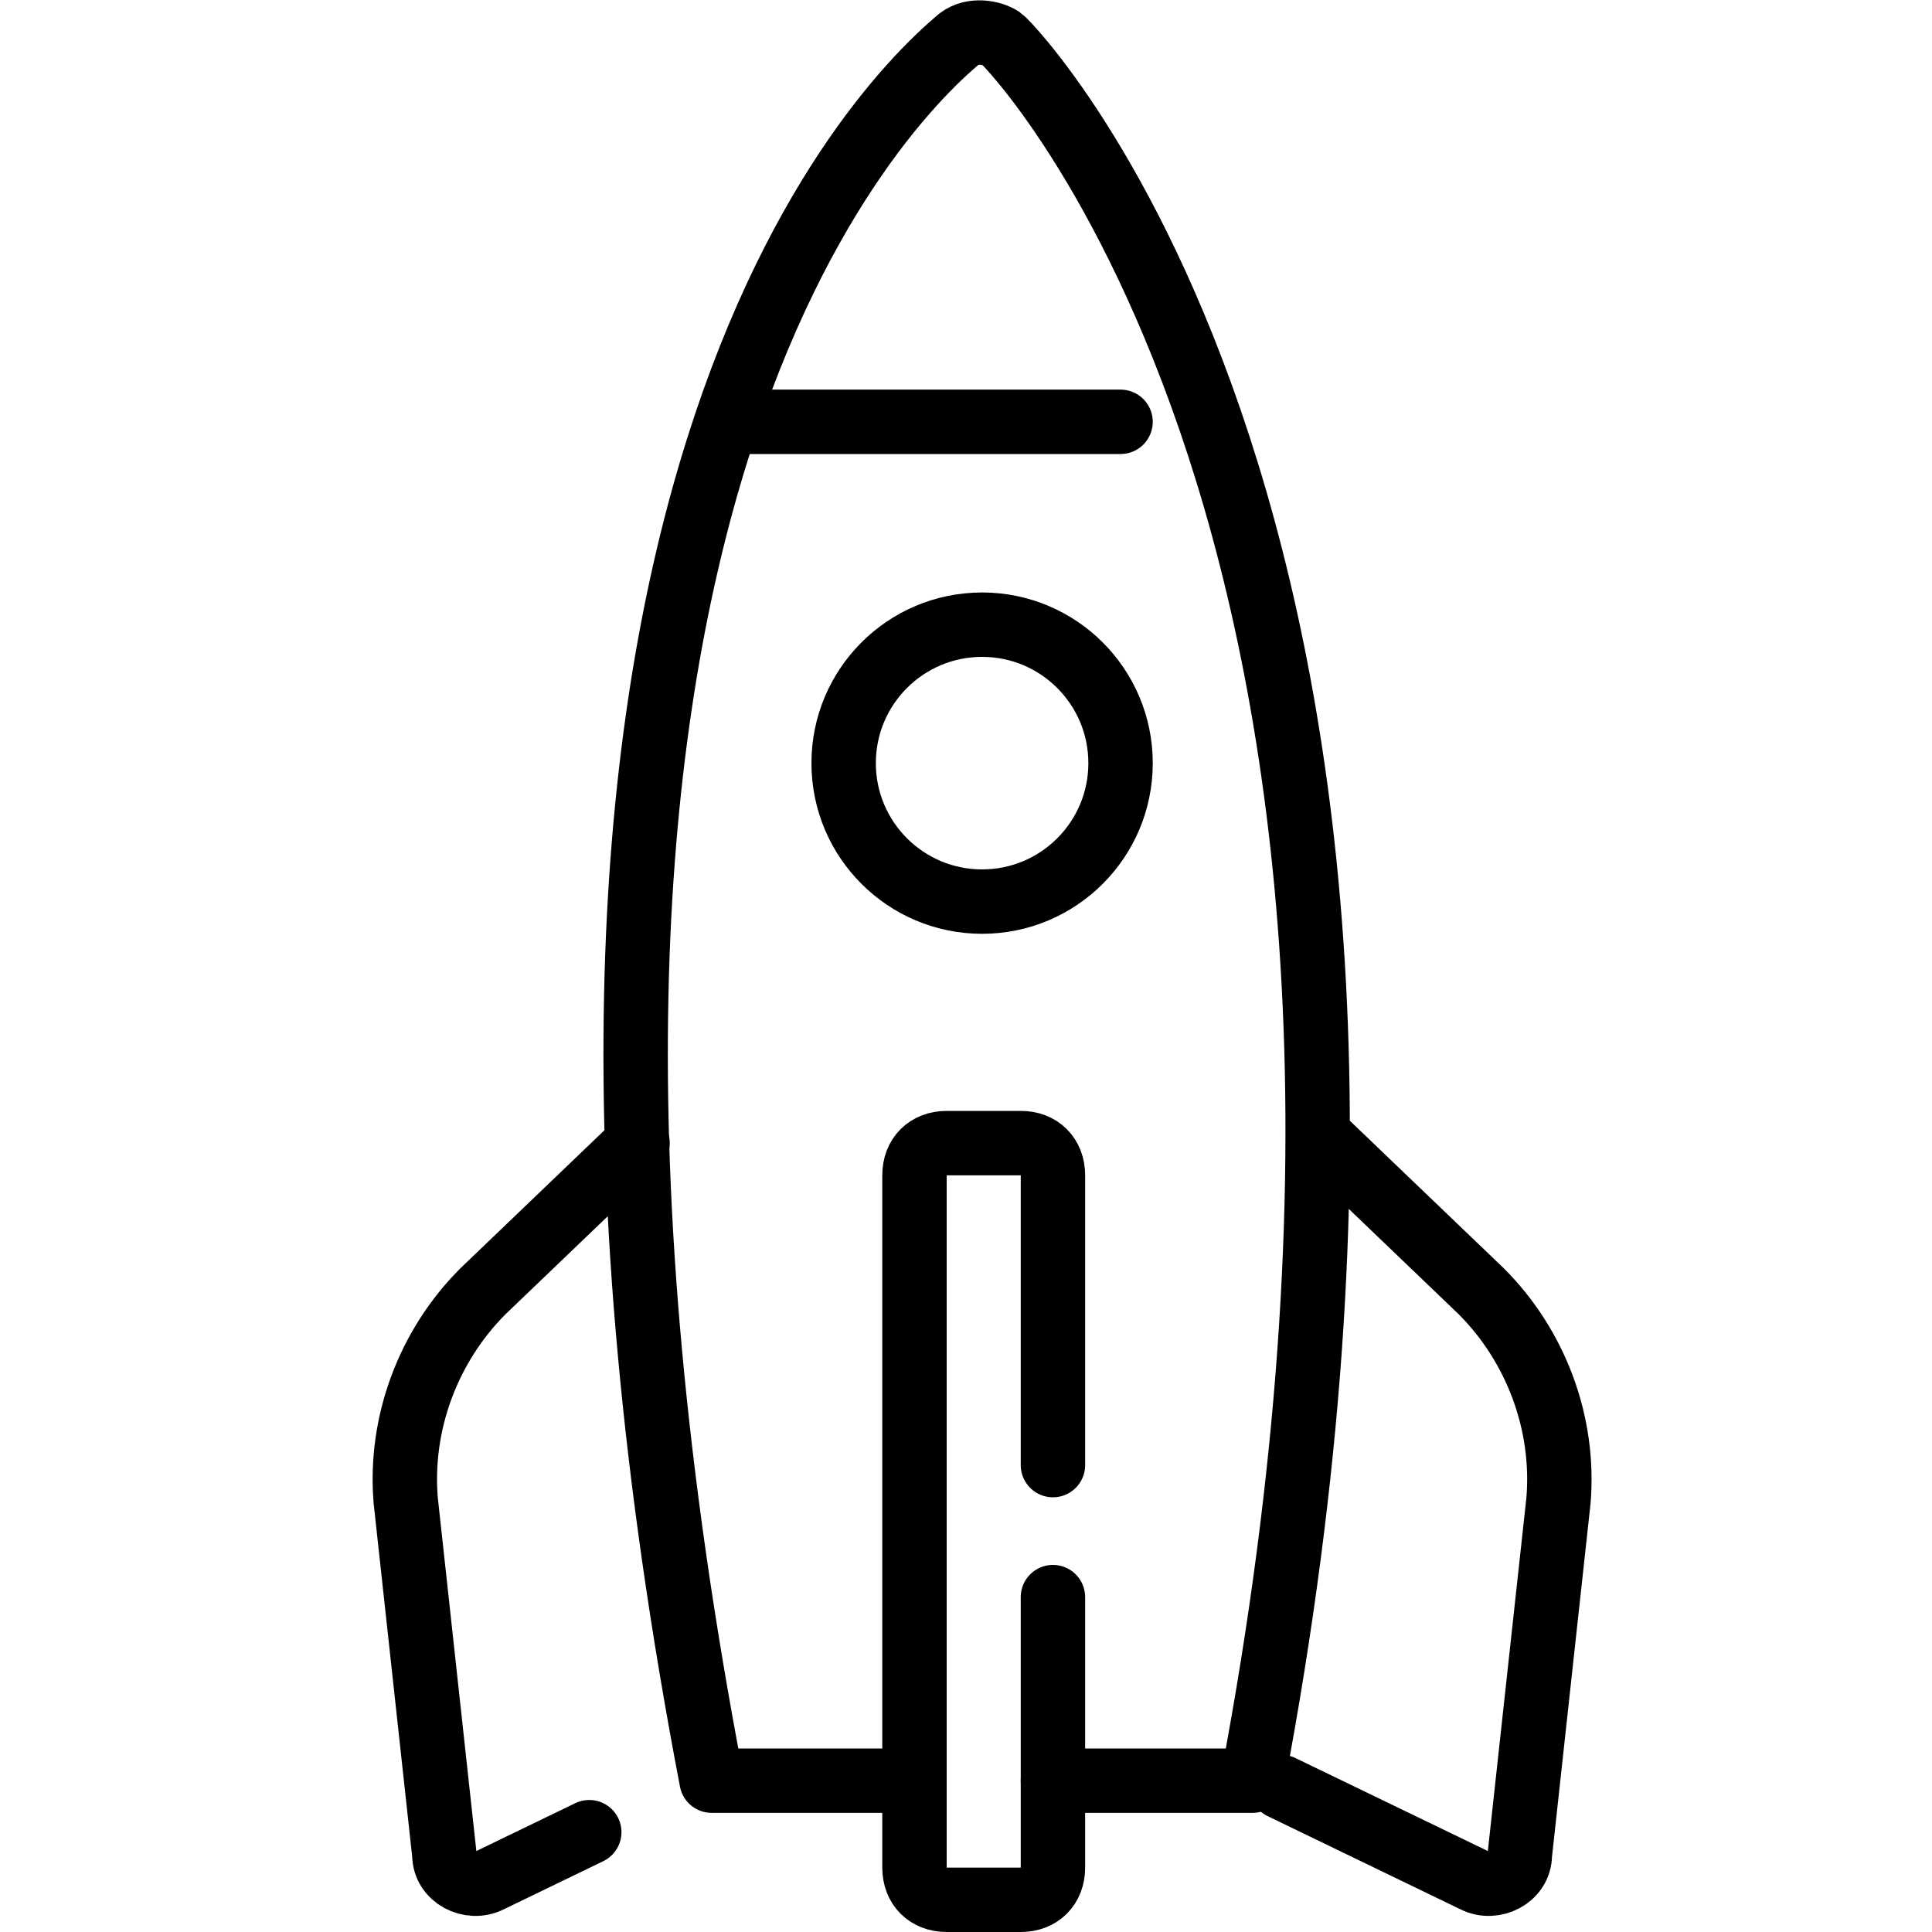
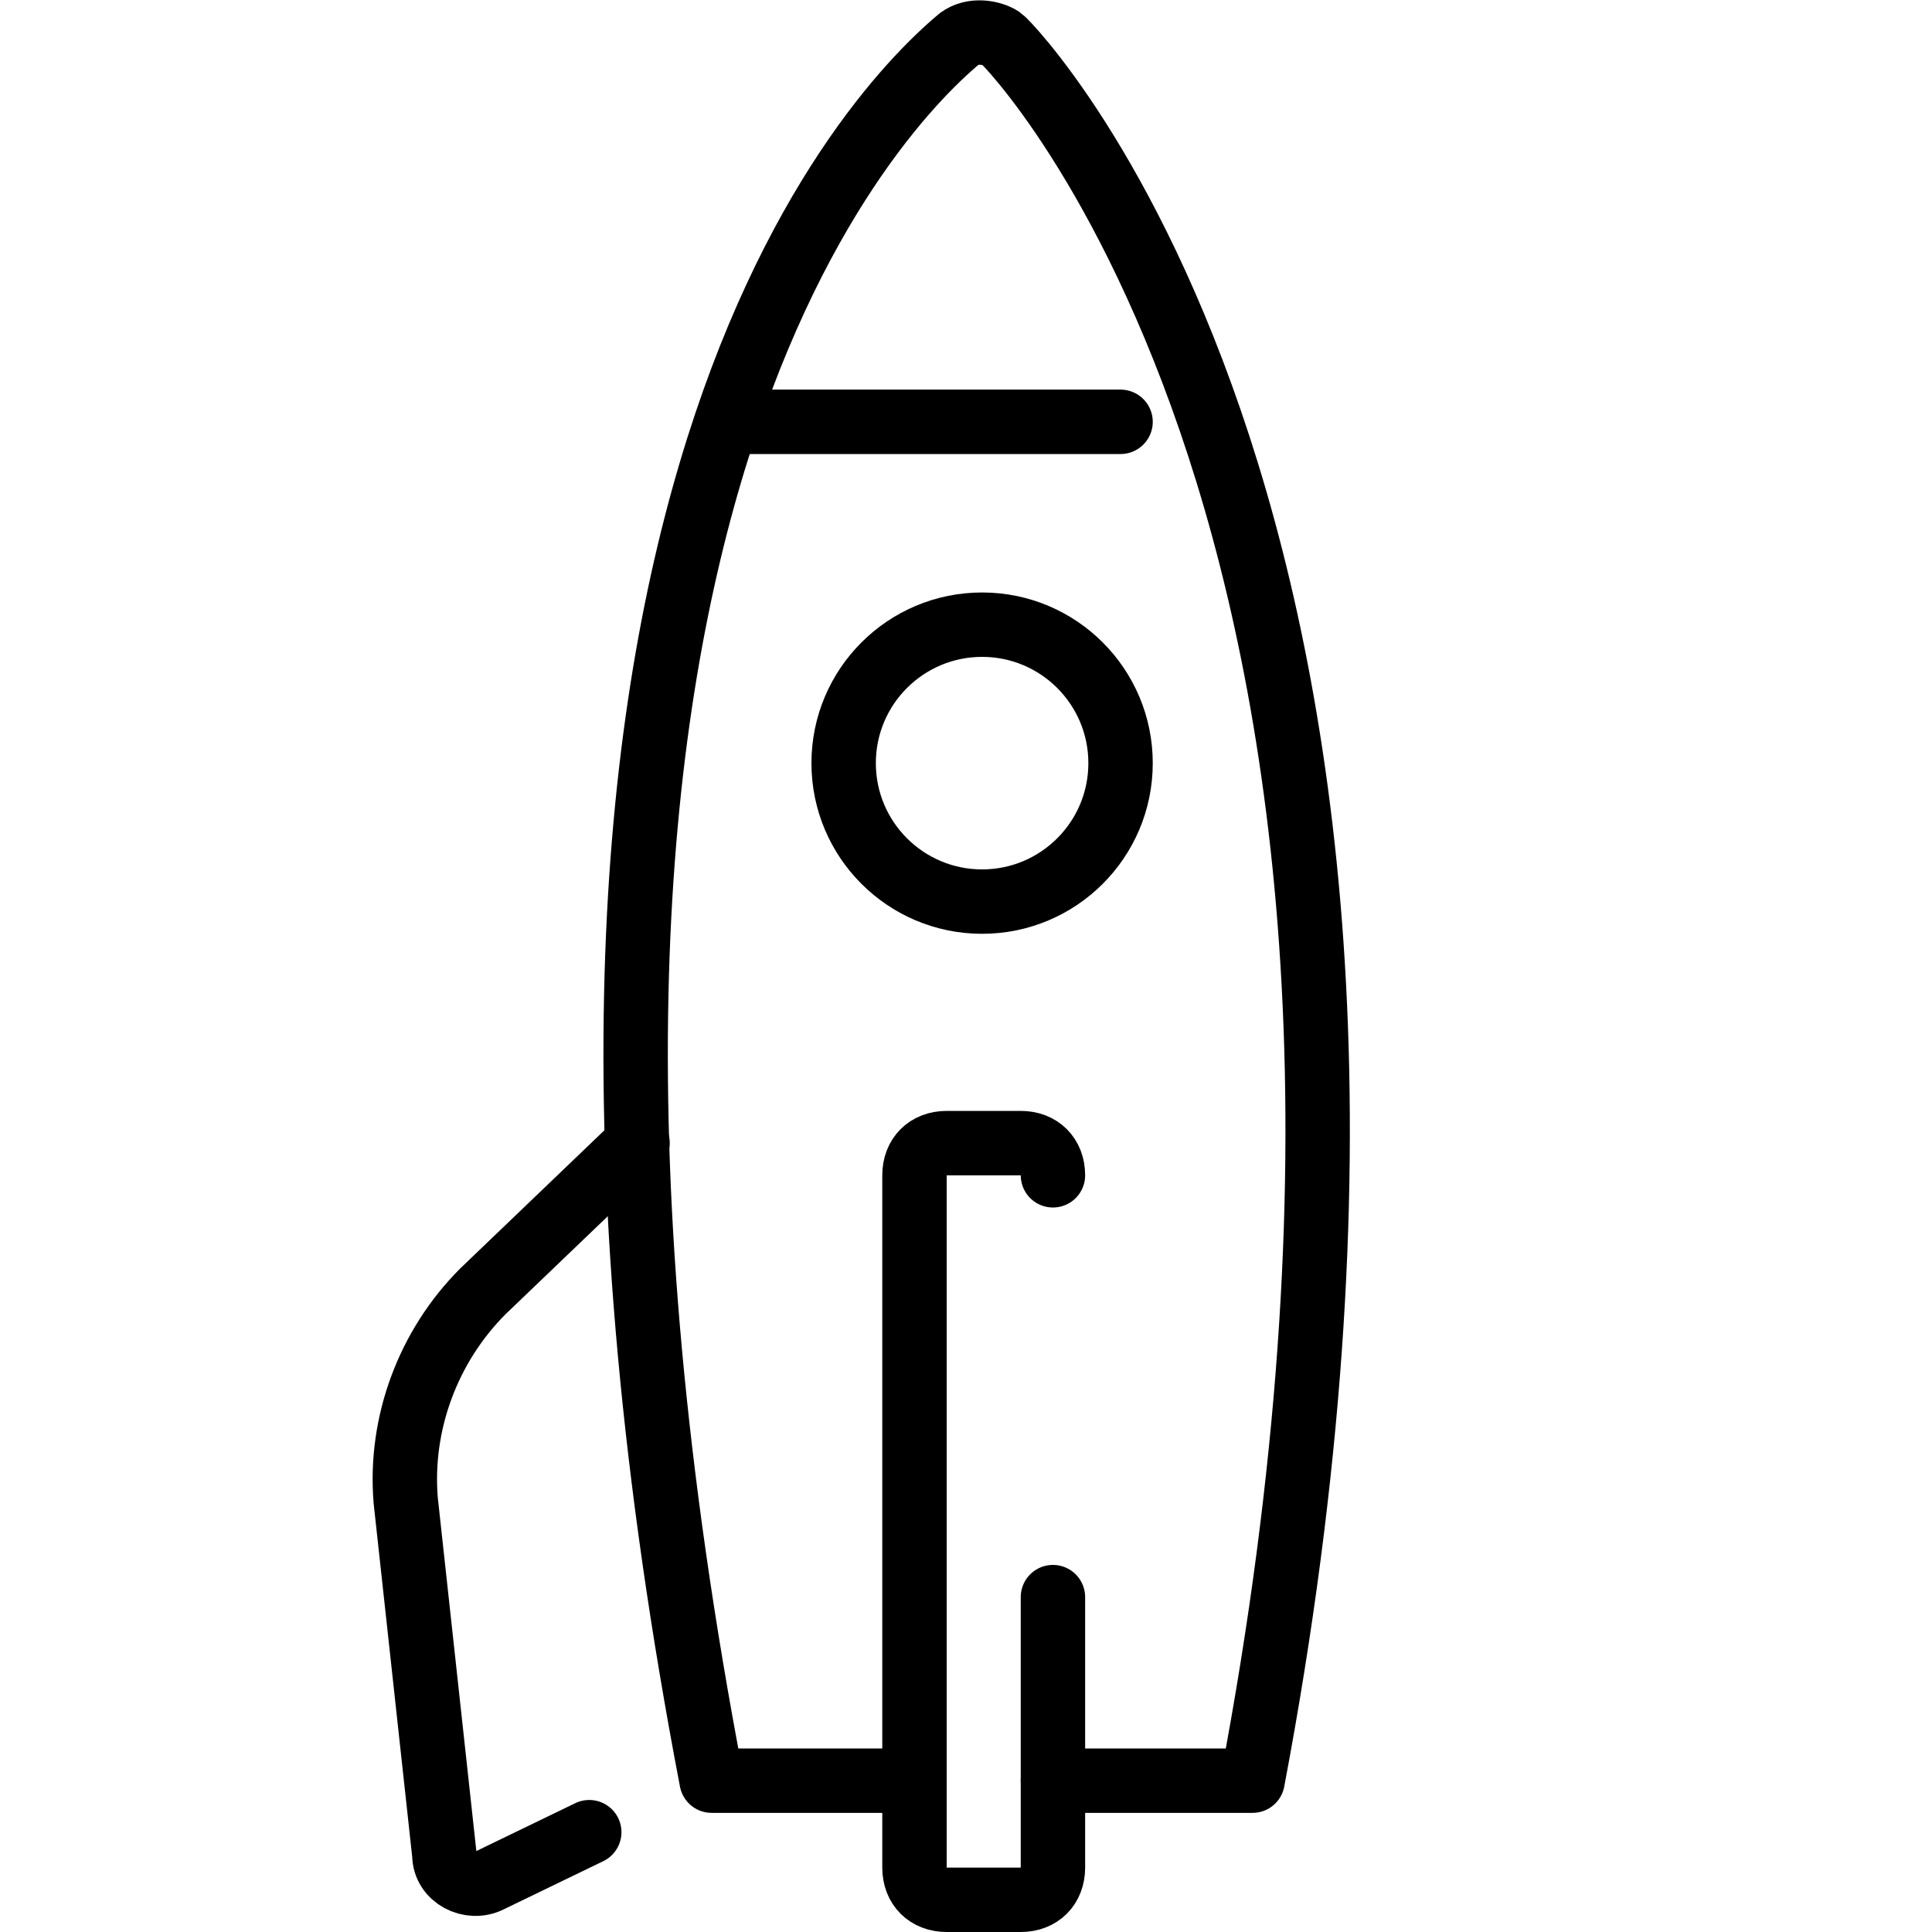
<svg xmlns="http://www.w3.org/2000/svg" id="_Слой_1" version="1.1" viewBox="0 0 60 60">
  <defs>
    <style> .st0 { fill: none; stroke: #000; stroke-linecap: round; stroke-linejoin: round; stroke-width: 2px; } </style>
  </defs>
  <g>
    <path class="st0" d="M32.7,55.3h6.2C46.2,16.7,31.4,1.4,31.1,1.2s-.9-.3-1.3,0c-3,2.5-15.1,15.5-7.7,54.1h6.2" />
    <path class="st0" d="M19.8,35.5l-4.8,4.6c-1.7,1.7-2.6,4.1-2.4,6.5l1.2,11c0,.7.8,1.1,1.4.8l3.1-1.5" />
-     <path class="st0" d="M41.2,35.5l4.8,4.6c1.7,1.7,2.6,4.1,2.4,6.5l-1.2,11c0,.7-.8,1.1-1.4.8l-6-2.9" />
  </g>
-   <path class="st0" d="M32.7,49.6v8.4c0,.6-.4,1-1,1h-2.3c-.6,0-1-.4-1-1v-21.5c0-.6.4-1,1-1h2.3c.6,0,1,.4,1,1v9" />
+   <path class="st0" d="M32.7,49.6v8.4c0,.6-.4,1-1,1h-2.3c-.6,0-1-.4-1-1v-21.5c0-.6.4-1,1-1h2.3c.6,0,1,.4,1,1" />
  <circle class="st0" cx="30.5" cy="23.7" r="4.3" />
  <line class="st0" x1="22.7" y1="13.1" x2="34.8" y2="13.1" />
</svg>